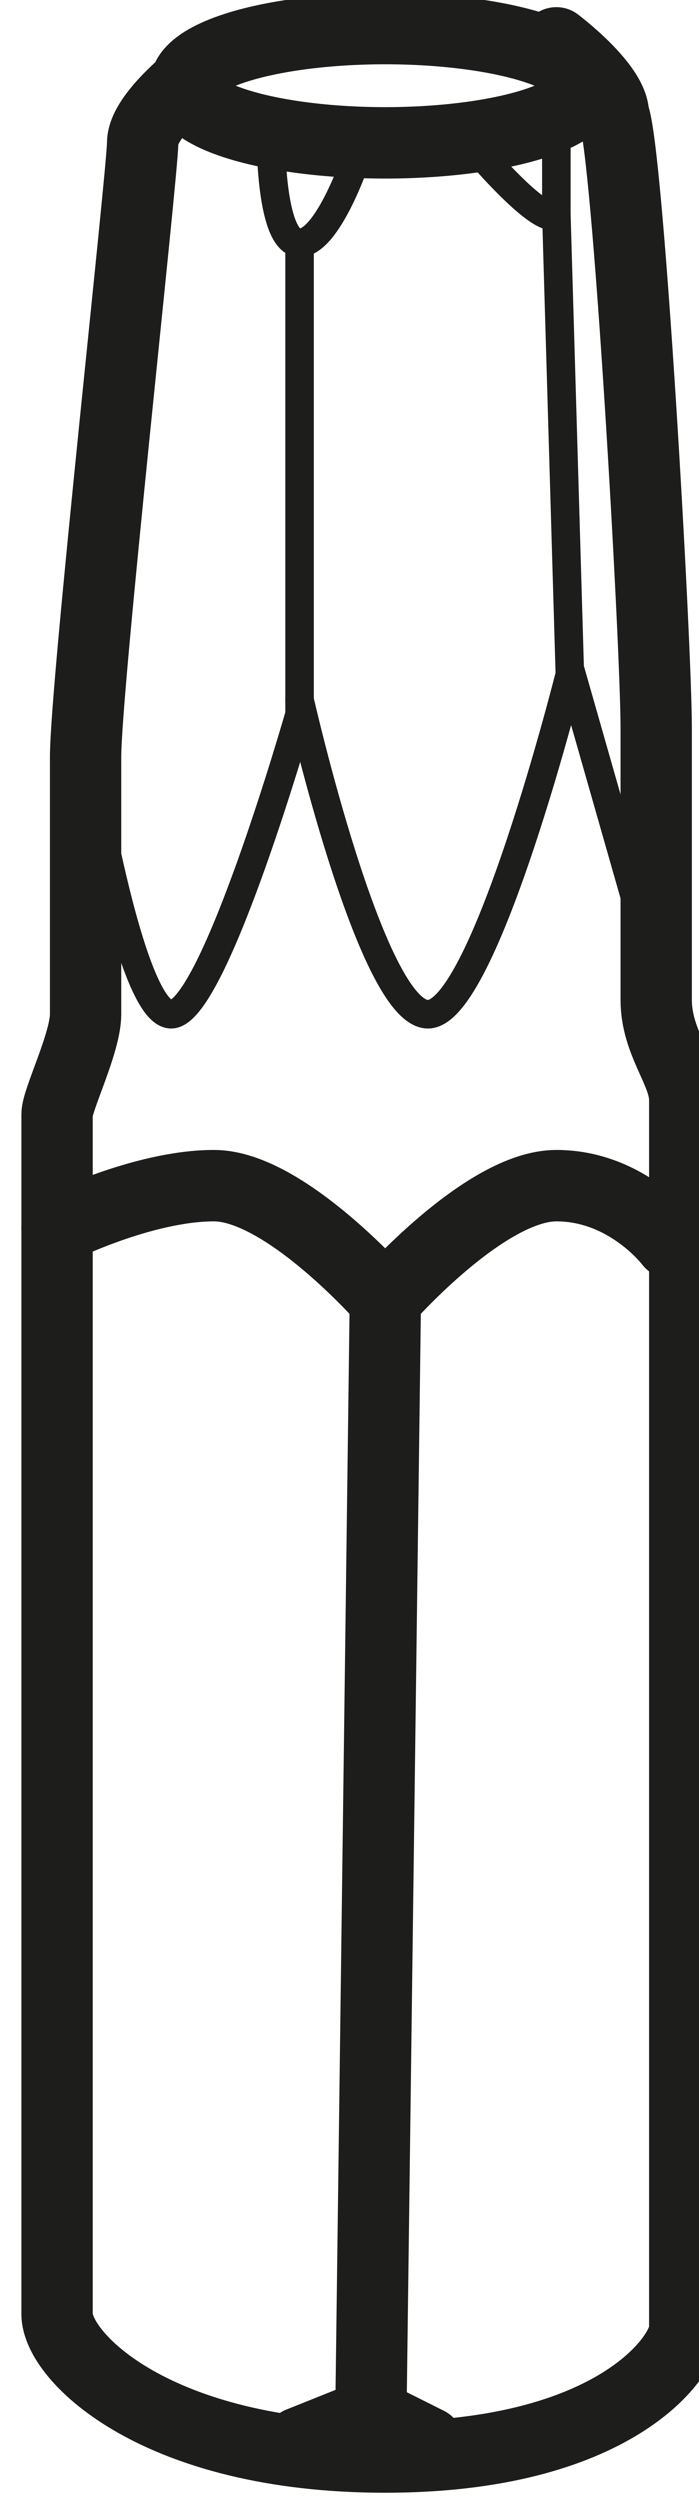
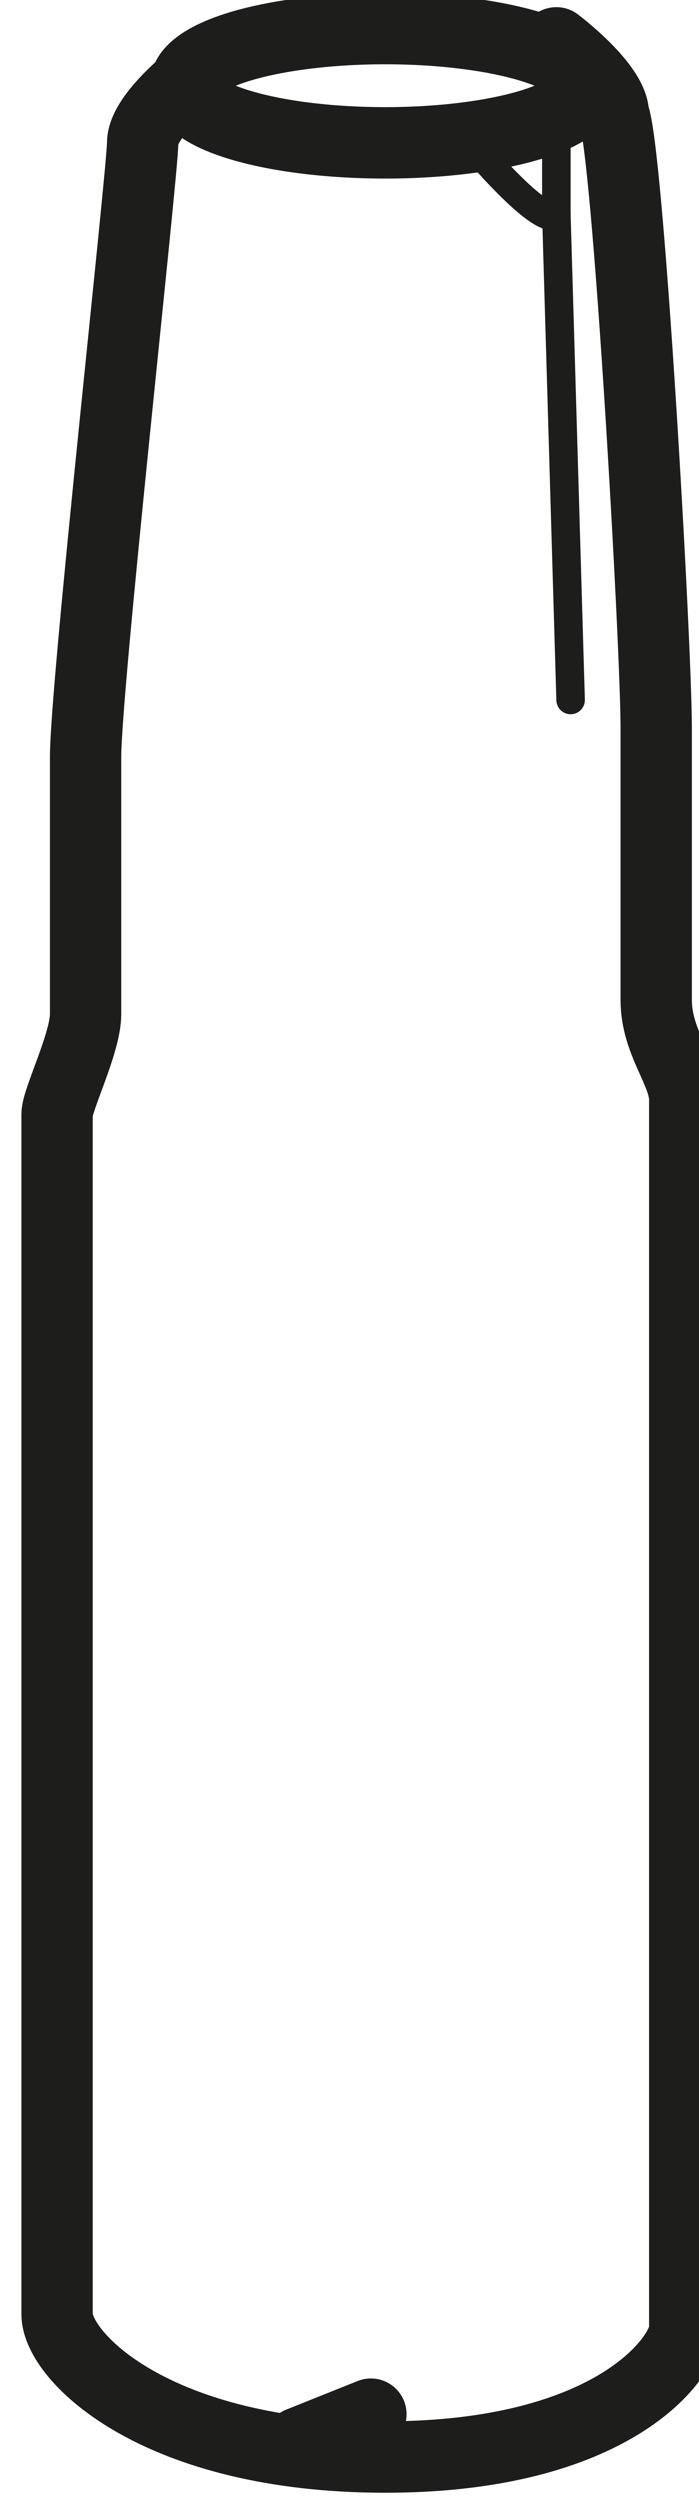
<svg xmlns="http://www.w3.org/2000/svg" id="Warstwa_2" data-name="Warstwa 2" version="1.1" viewBox="0 0 4.9 17.5">
  <defs>
    <style>
      .cls-1 {
        stroke-width: .2px;
      }

      .cls-1, .cls-2, .cls-3 {
        fill: none;
        stroke: #1d1d1b;
      }

      .cls-1, .cls-3 {
        stroke-linecap: round;
        stroke-linejoin: round;
      }

      .cls-2 {
        stroke-miterlimit: 10;
      }

      .cls-2, .cls-3 {
        stroke-width: .5px;
      }
    </style>
  </defs>
  <g id="Warstwa_2-2" data-name="Warstwa 2-2">
    <ellipse class="cls-2" cx="2.7" cy=".6" rx="1.4" ry=".4" />
-     <path class="cls-1" d="M1.9,1s0,.7.2.7.4-.6.4-.6" />
    <path class="cls-1" d="M3.3,1s.5.6.6.5c0-.1,0-.6,0-.6" />
    <path class="cls-3" d="M1.4.5s-.4.3-.4.5-.4,3.8-.4,4.3v1.8c0,.2-.2.6-.2.7v8.4c0,.3.7,1,2.3,1s2.1-.7,2.1-.9V7.7c0-.2-.2-.4-.2-.7v-1.9c0-.6-.2-4.1-.3-4.3,0-.2-.4-.5-.4-.5" />
-     <path class="cls-1" d="M.6,5.2s.3,1.9.6,1.9.9-2.1.9-2.1V1.7" />
-     <path class="cls-1" d="M4.6,6.8l-.6-2.1s-.6,2.4-1,2.4-.9-2.2-.9-2.2" />
    <line class="cls-1" x1="4" y1="4.9" x2="3.9" y2="1.5" />
-     <path class="cls-3" d="M4.7,8.7s-.3-.4-.8-.4-1.2.8-1.2.8c0,0-.7-.8-1.2-.8s-1.1.3-1.1.3" />
-     <polyline class="cls-3" points="2.7 9.2 2.6 16.9 3 17.1" />
    <line class="cls-3" x1="2.6" y1="16.9" x2="2.1" y2="17.1" />
  </g>
</svg>